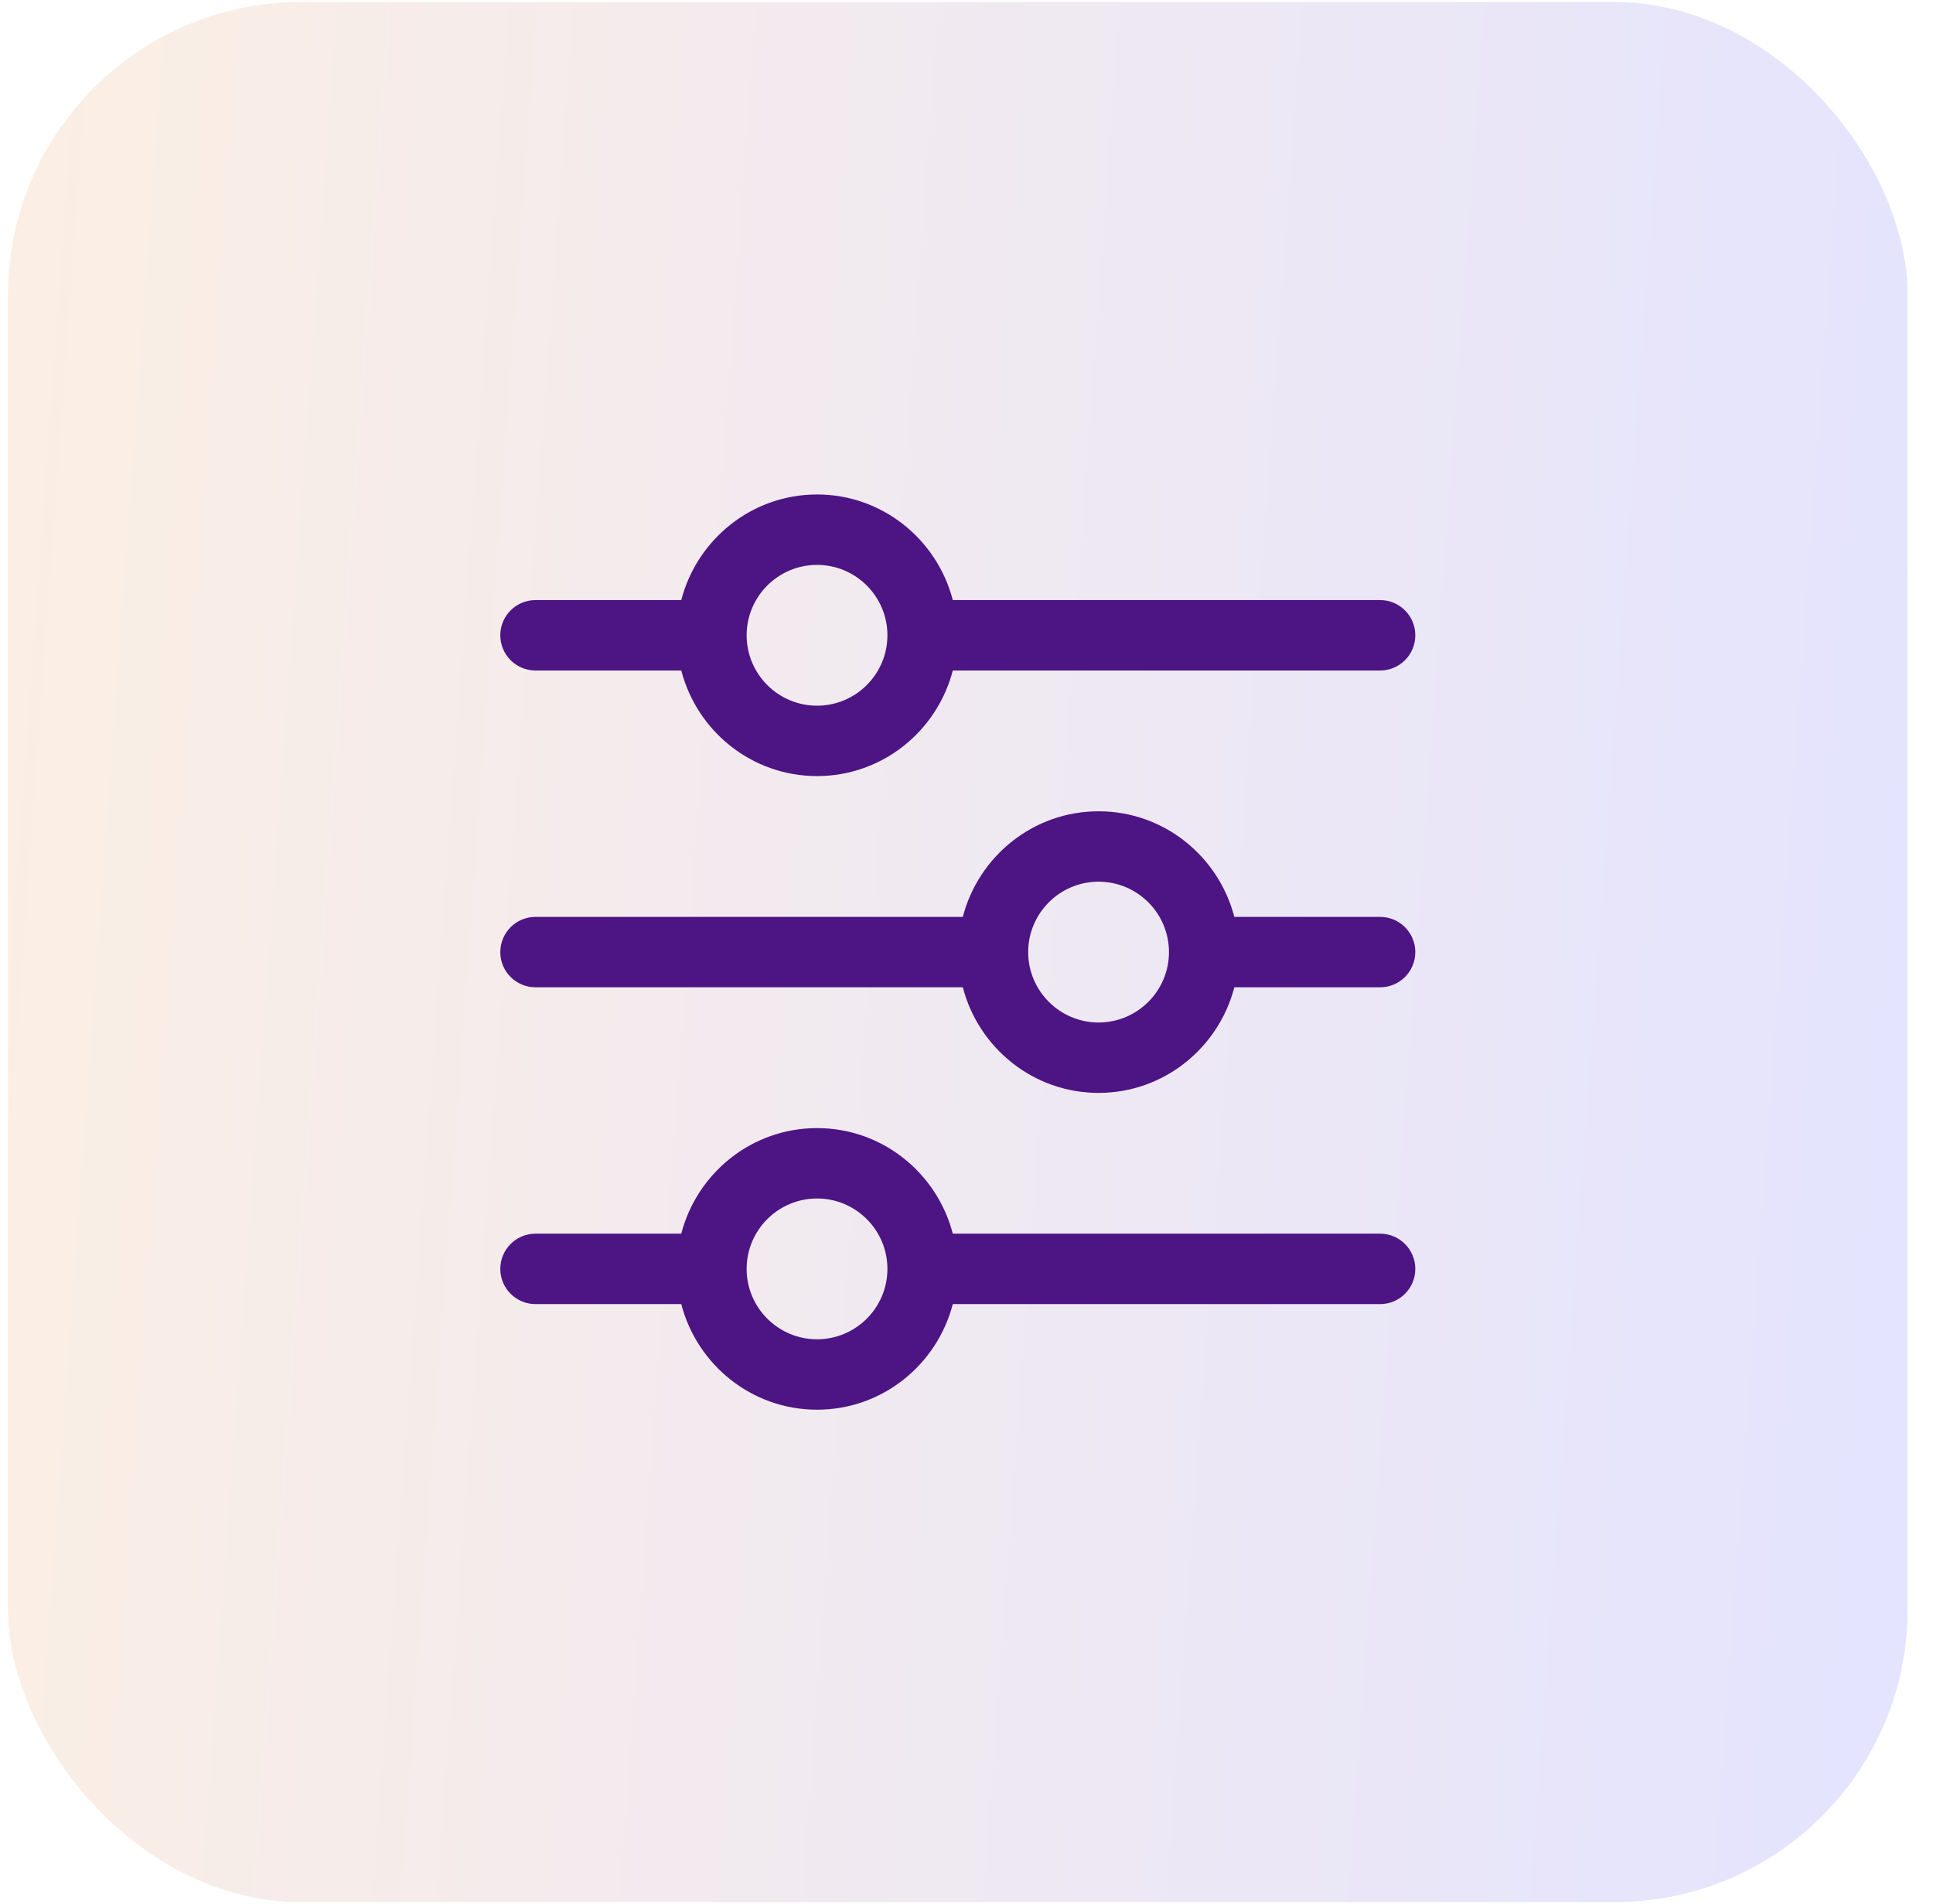
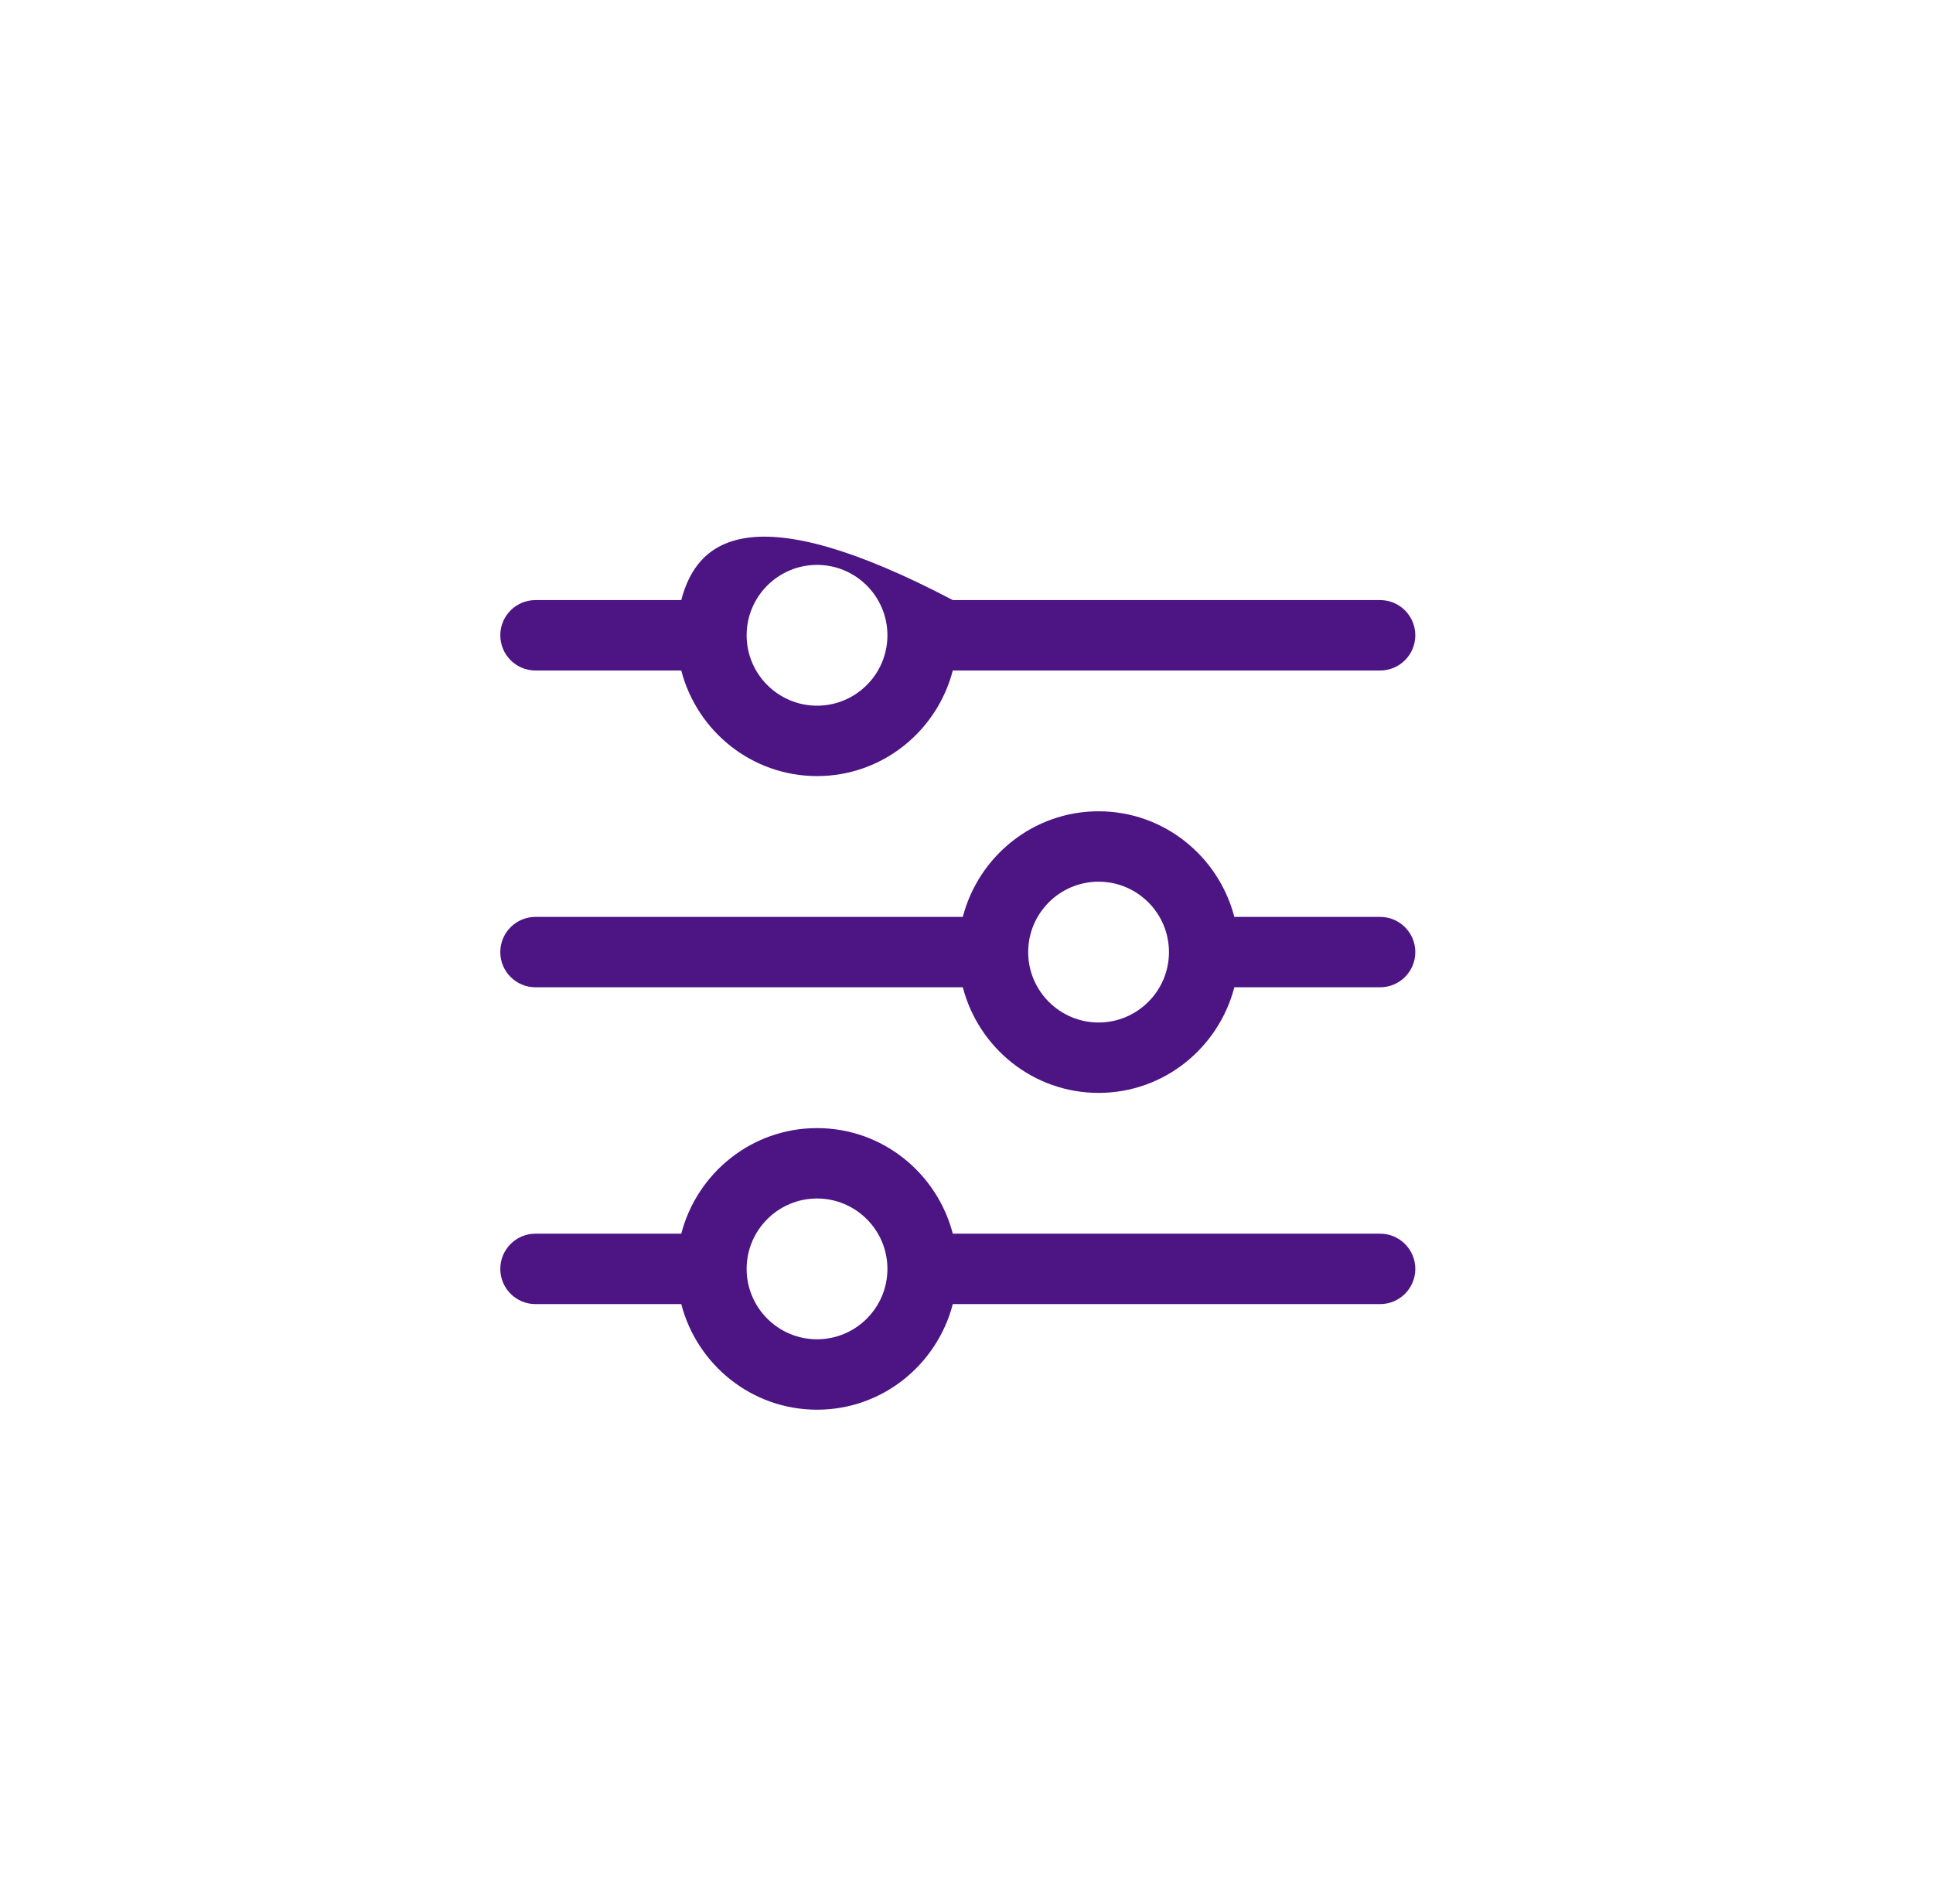
<svg xmlns="http://www.w3.org/2000/svg" width="66" height="65" viewBox="0 0 66 65" fill="none">
-   <rect opacity="0.35" x="0.273" y="0.071" width="64.861" height="64.861" rx="10" fill="url(#paint0_linear_971_347)" />
-   <path d="M47.123 20.485H32.532C31.995 18.418 30.13 16.88 27.897 16.88C25.664 16.88 23.798 18.418 23.261 20.485H18.284C17.62 20.485 17.082 21.023 17.082 21.687C17.082 22.351 17.62 22.889 18.284 22.889H23.261C23.798 24.956 25.664 26.493 27.897 26.493C30.13 26.493 31.995 24.956 32.532 22.889H47.123C47.786 22.889 48.324 22.351 48.324 21.687C48.324 21.023 47.786 20.485 47.123 20.485ZM27.897 24.09C26.571 24.09 25.493 23.012 25.493 21.687C25.493 20.361 26.571 19.284 27.897 19.284C29.222 19.284 30.3 20.361 30.3 21.687C30.3 23.012 29.222 24.09 27.897 24.09ZM47.123 31.3H42.145C41.608 29.233 39.742 27.695 37.51 27.695C35.277 27.695 33.411 29.233 32.874 31.3H18.284C17.62 31.3 17.082 31.838 17.082 32.502C17.082 33.165 17.62 33.703 18.284 33.703H32.874C33.411 35.77 35.277 37.308 37.51 37.308C39.742 37.308 41.608 35.77 42.145 33.703H47.123C47.786 33.703 48.324 33.165 48.324 32.502C48.324 31.838 47.786 31.3 47.123 31.3ZM37.51 34.905C36.184 34.905 35.106 33.827 35.106 32.502C35.106 31.176 36.184 30.098 37.51 30.098C38.835 30.098 39.913 31.176 39.913 32.502C39.913 33.827 38.835 34.905 37.51 34.905ZM47.123 42.114H32.532C31.995 40.047 30.13 38.51 27.897 38.51C25.664 38.51 23.798 40.047 23.261 42.114H18.284C17.62 42.114 17.082 42.653 17.082 43.316C17.082 43.98 17.62 44.518 18.284 44.518H23.261C23.798 46.585 25.664 48.123 27.897 48.123C30.13 48.123 31.995 46.585 32.532 44.518H47.123C47.786 44.518 48.324 43.98 48.324 43.316C48.324 42.653 47.786 42.114 47.123 42.114ZM27.897 45.719C26.571 45.719 25.493 44.642 25.493 43.316C25.493 41.991 26.571 40.913 27.897 40.913C29.222 40.913 30.3 41.991 30.3 43.316C30.3 44.642 29.222 45.719 27.897 45.719Z" fill="#4D1484" />
+   <path d="M47.123 20.485H32.532C25.664 16.88 23.798 18.418 23.261 20.485H18.284C17.62 20.485 17.082 21.023 17.082 21.687C17.082 22.351 17.62 22.889 18.284 22.889H23.261C23.798 24.956 25.664 26.493 27.897 26.493C30.13 26.493 31.995 24.956 32.532 22.889H47.123C47.786 22.889 48.324 22.351 48.324 21.687C48.324 21.023 47.786 20.485 47.123 20.485ZM27.897 24.09C26.571 24.09 25.493 23.012 25.493 21.687C25.493 20.361 26.571 19.284 27.897 19.284C29.222 19.284 30.3 20.361 30.3 21.687C30.3 23.012 29.222 24.09 27.897 24.09ZM47.123 31.3H42.145C41.608 29.233 39.742 27.695 37.51 27.695C35.277 27.695 33.411 29.233 32.874 31.3H18.284C17.62 31.3 17.082 31.838 17.082 32.502C17.082 33.165 17.62 33.703 18.284 33.703H32.874C33.411 35.77 35.277 37.308 37.51 37.308C39.742 37.308 41.608 35.77 42.145 33.703H47.123C47.786 33.703 48.324 33.165 48.324 32.502C48.324 31.838 47.786 31.3 47.123 31.3ZM37.51 34.905C36.184 34.905 35.106 33.827 35.106 32.502C35.106 31.176 36.184 30.098 37.51 30.098C38.835 30.098 39.913 31.176 39.913 32.502C39.913 33.827 38.835 34.905 37.51 34.905ZM47.123 42.114H32.532C31.995 40.047 30.13 38.51 27.897 38.51C25.664 38.51 23.798 40.047 23.261 42.114H18.284C17.62 42.114 17.082 42.653 17.082 43.316C17.082 43.98 17.62 44.518 18.284 44.518H23.261C23.798 46.585 25.664 48.123 27.897 48.123C30.13 48.123 31.995 46.585 32.532 44.518H47.123C47.786 44.518 48.324 43.98 48.324 43.316C48.324 42.653 47.786 42.114 47.123 42.114ZM27.897 45.719C26.571 45.719 25.493 44.642 25.493 43.316C25.493 41.991 26.571 40.913 27.897 40.913C29.222 40.913 30.3 41.991 30.3 43.316C30.3 44.642 29.222 45.719 27.897 45.719Z" fill="#4D1484" />
  <defs>
    <linearGradient id="paint0_linear_971_347" x1="-0.93" y1="0.071" x2="70.534" y2="5.221" gradientUnits="userSpaceOnUse">
      <stop stop-color="#F5D0AE" />
      <stop offset="1" stop-color="#AFAFFF" />
    </linearGradient>
  </defs>
</svg>